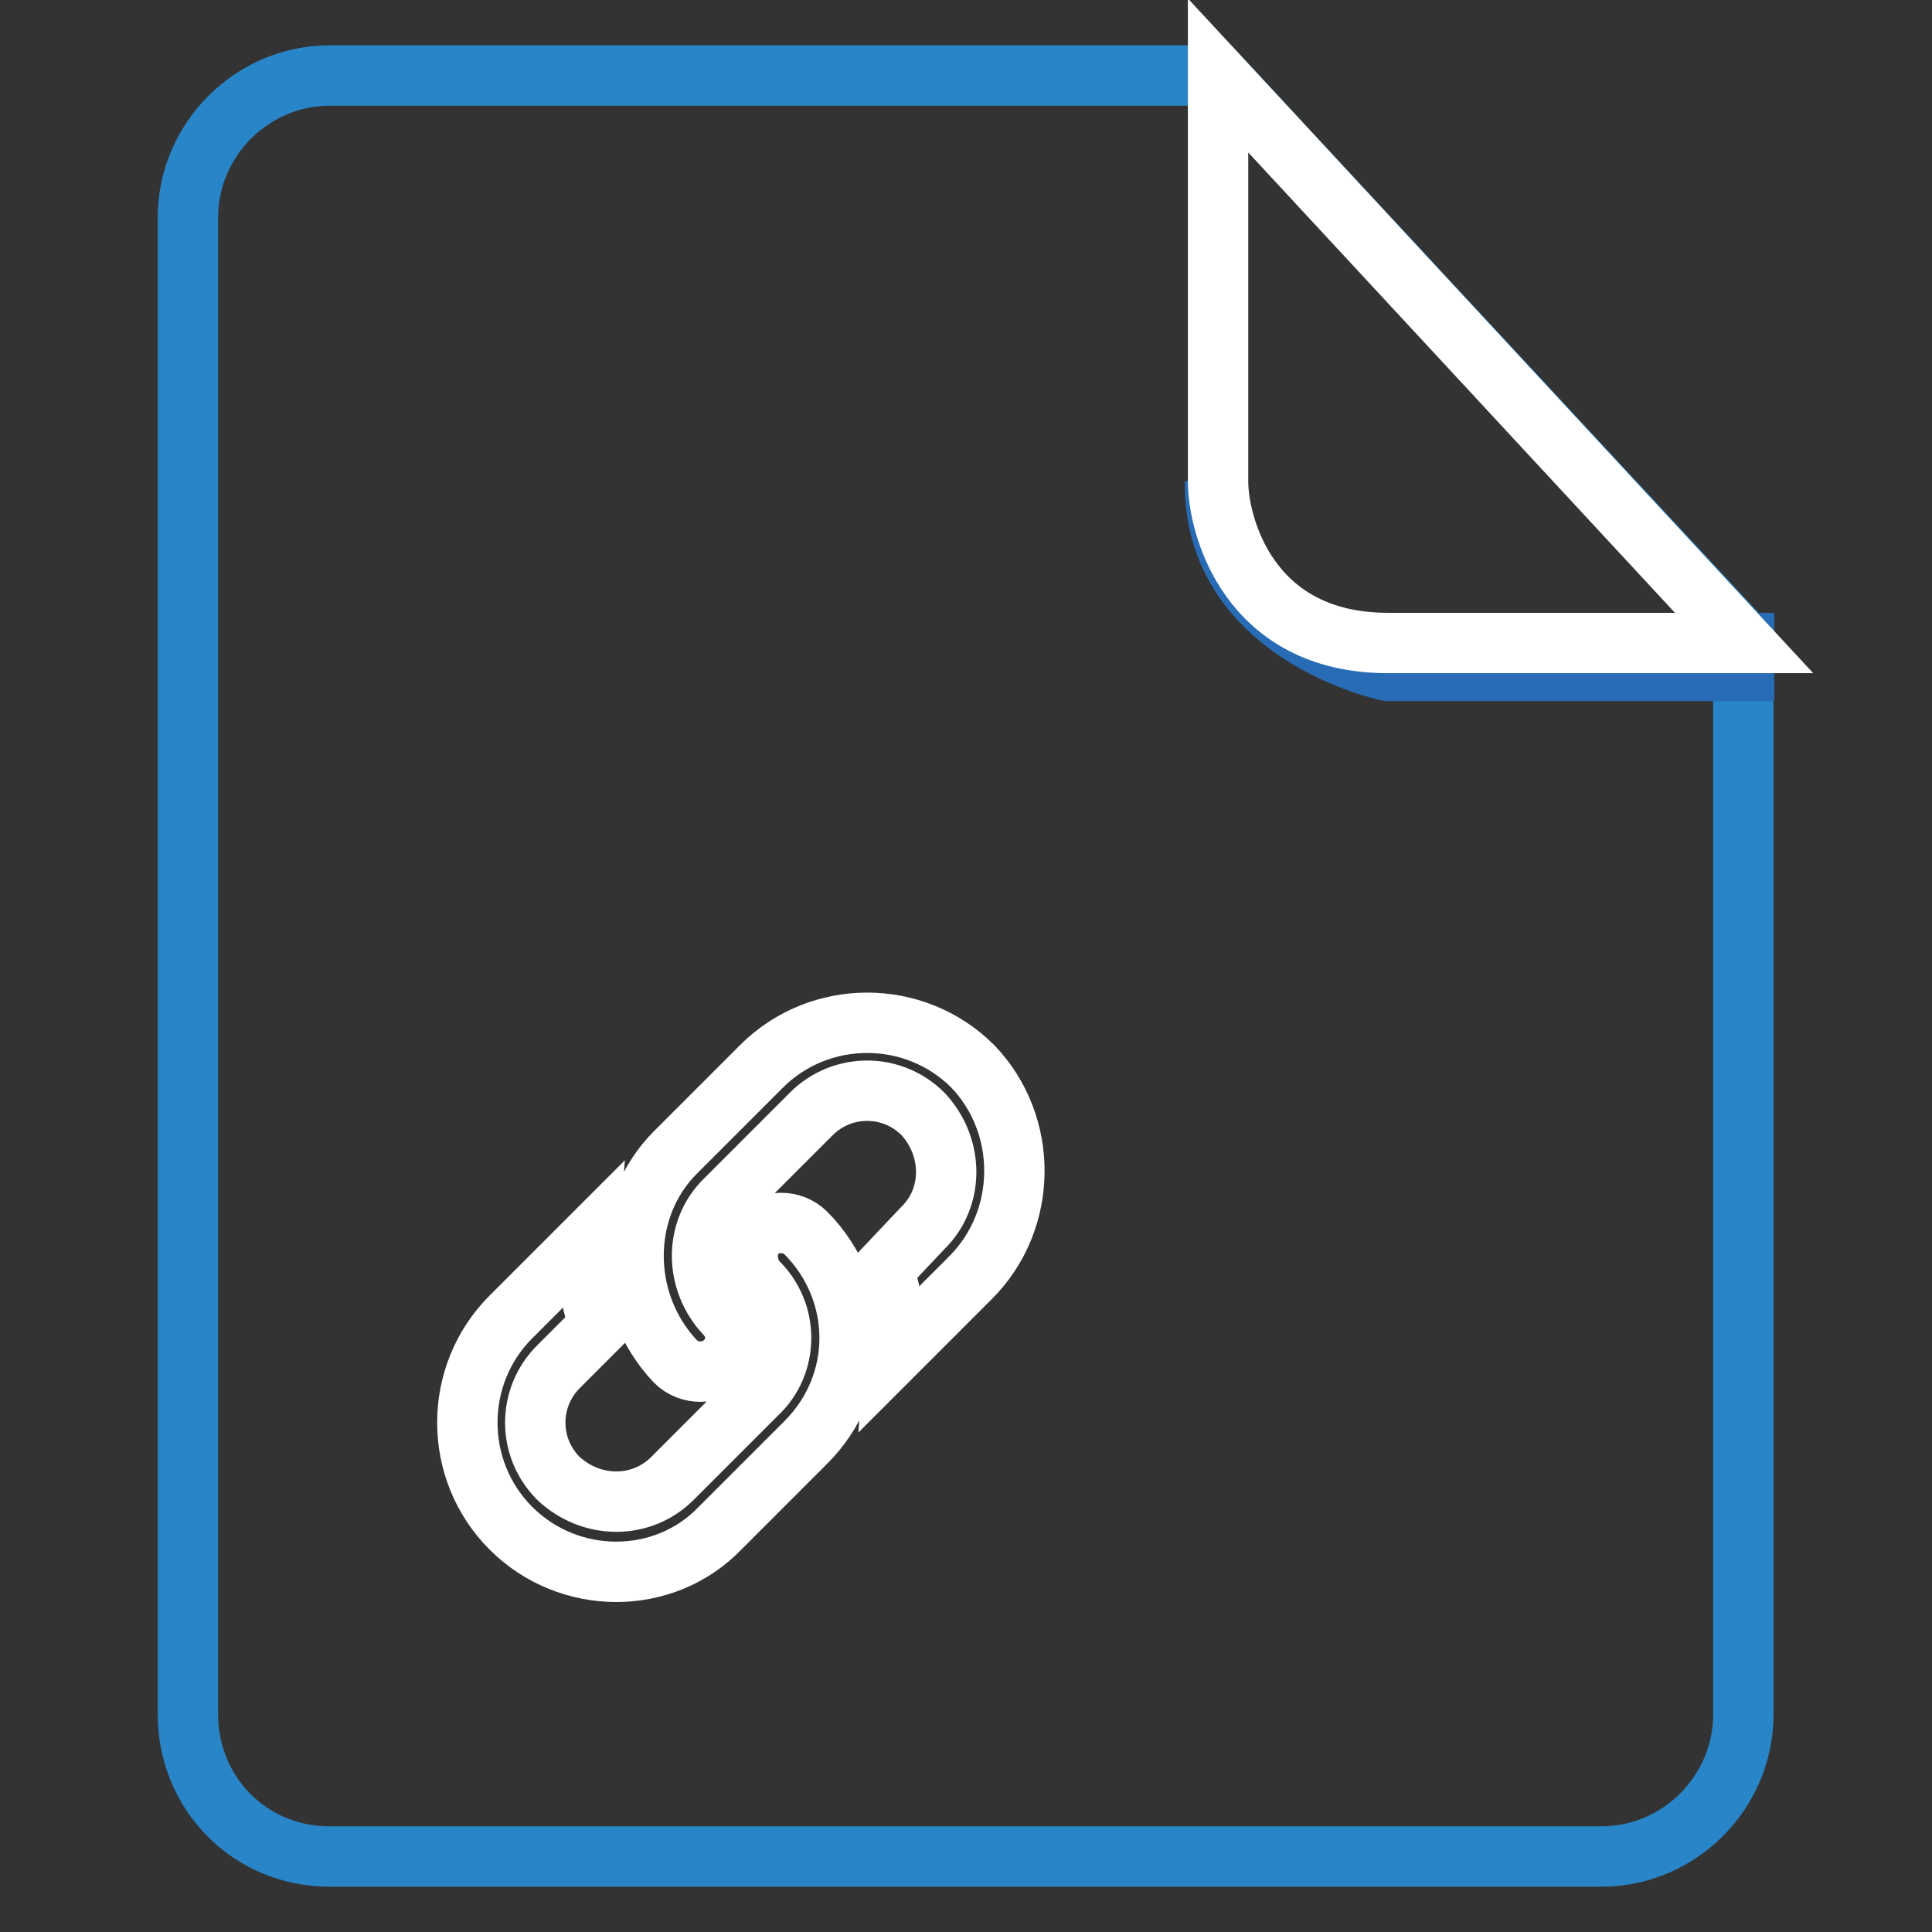
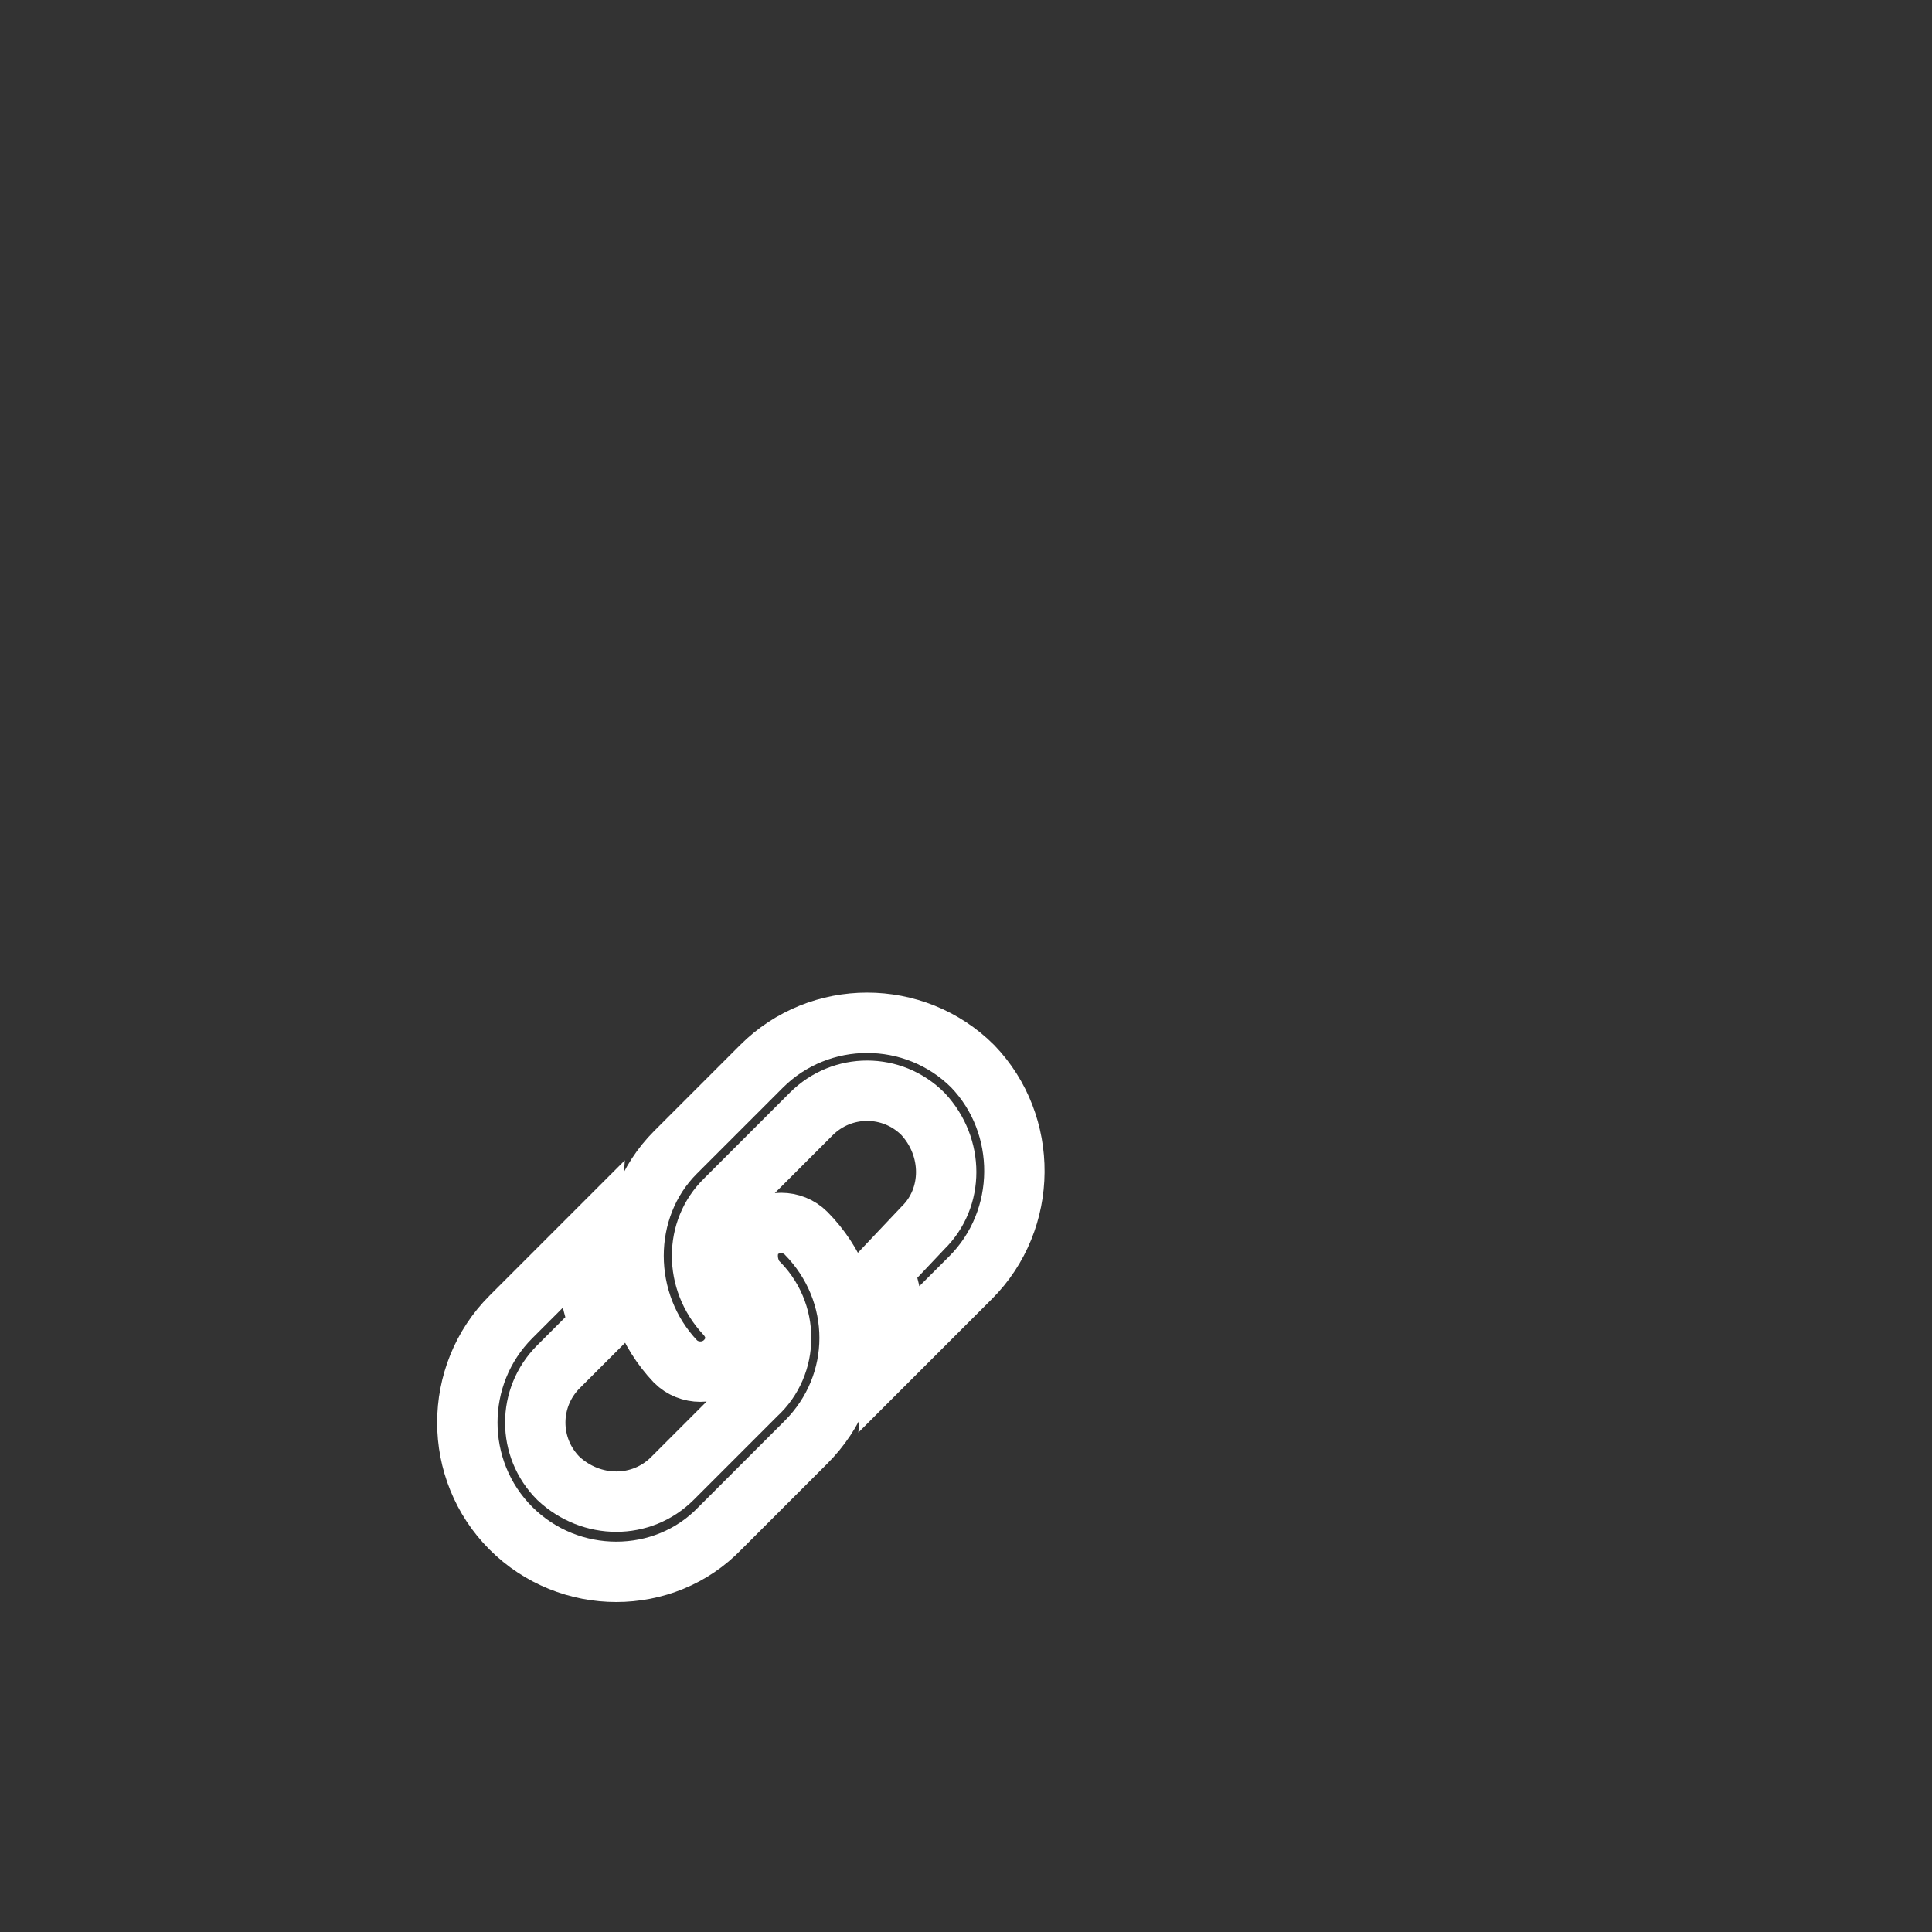
<svg xmlns="http://www.w3.org/2000/svg" version="1.1" x="0px" y="0px" viewBox="0 0 256 256" enable-background="new 0 0 256 256" xml:space="preserve">
  <rect x="0" y="0" width="256" height="256" fill="#333333" stroke="none" />
  <g>
-     <path stroke-width="8" fill-opacity="0" stroke="#2885c7" d="M43.7,10c-10.3,0-18.8,8.5-18.8,18.8v198.4c0,10.3,8.1,18.8,18.8,18.8h168.5c10.3,0,18.8-8.5,18.8-18.8 V84.9L161.4,10H43.7z" />
-     <path stroke-width="8" fill-opacity="0" stroke="#276cb5" d="M231.1,85.2v3.7h-47.2c0,0-23.2-4.8-22.9-25.1c0,0,1.1,21.4,22.5,21.4H231.1z" />
-     <path stroke-width="8" fill-opacity="0" stroke="#ffffff" d="M161.4,10v53.8c0,5.9,4.1,21.4,22.5,21.4h47.2L161.4,10z" />
    <path stroke-width="8" fill-opacity="0" stroke="#ffffff" d="M128.9,141.3c-7.7-7.7-20.3-7.7-28,0l-11.4,11.4c-7.4,7.4-7.4,19.9,0,27.7c1.8,1.8,4.8,1.8,6.6,0 s1.8-4.4,0-6.3c-4.1-4.4-4.1-11.1,0-15.1l11.4-11.4c4.1-4.1,10.7-4.1,14.8,0c4.1,4.4,4.1,11.1,0,15.1l-5.2,5.5 c1.1,3.7,1.8,7.4,1.5,11.1l10-10C136.3,161.6,136.3,149,128.9,141.3L128.9,141.3z M100.2,163.4c-1.5,1.5-1.5,4.4,0,6.3 c4.4,4.1,4.4,11.1,0,15.1l-11.1,11.1c-4.1,4.1-10.7,4.1-15.1,0c-4.1-4.1-4.1-10.7,0-14.8l5.5-5.5c-1.5-3.7-1.8-7.4-1.5-11.4 l-10.3,10.3c-7.7,7.7-7.7,20.3,0,28c7.7,7.7,20.3,7.7,27.7,0l11.4-11.4c7.7-7.7,7.7-19.9,0-27.7C105,161.6,102,161.6,100.2,163.4z" />
  </g>
</svg>